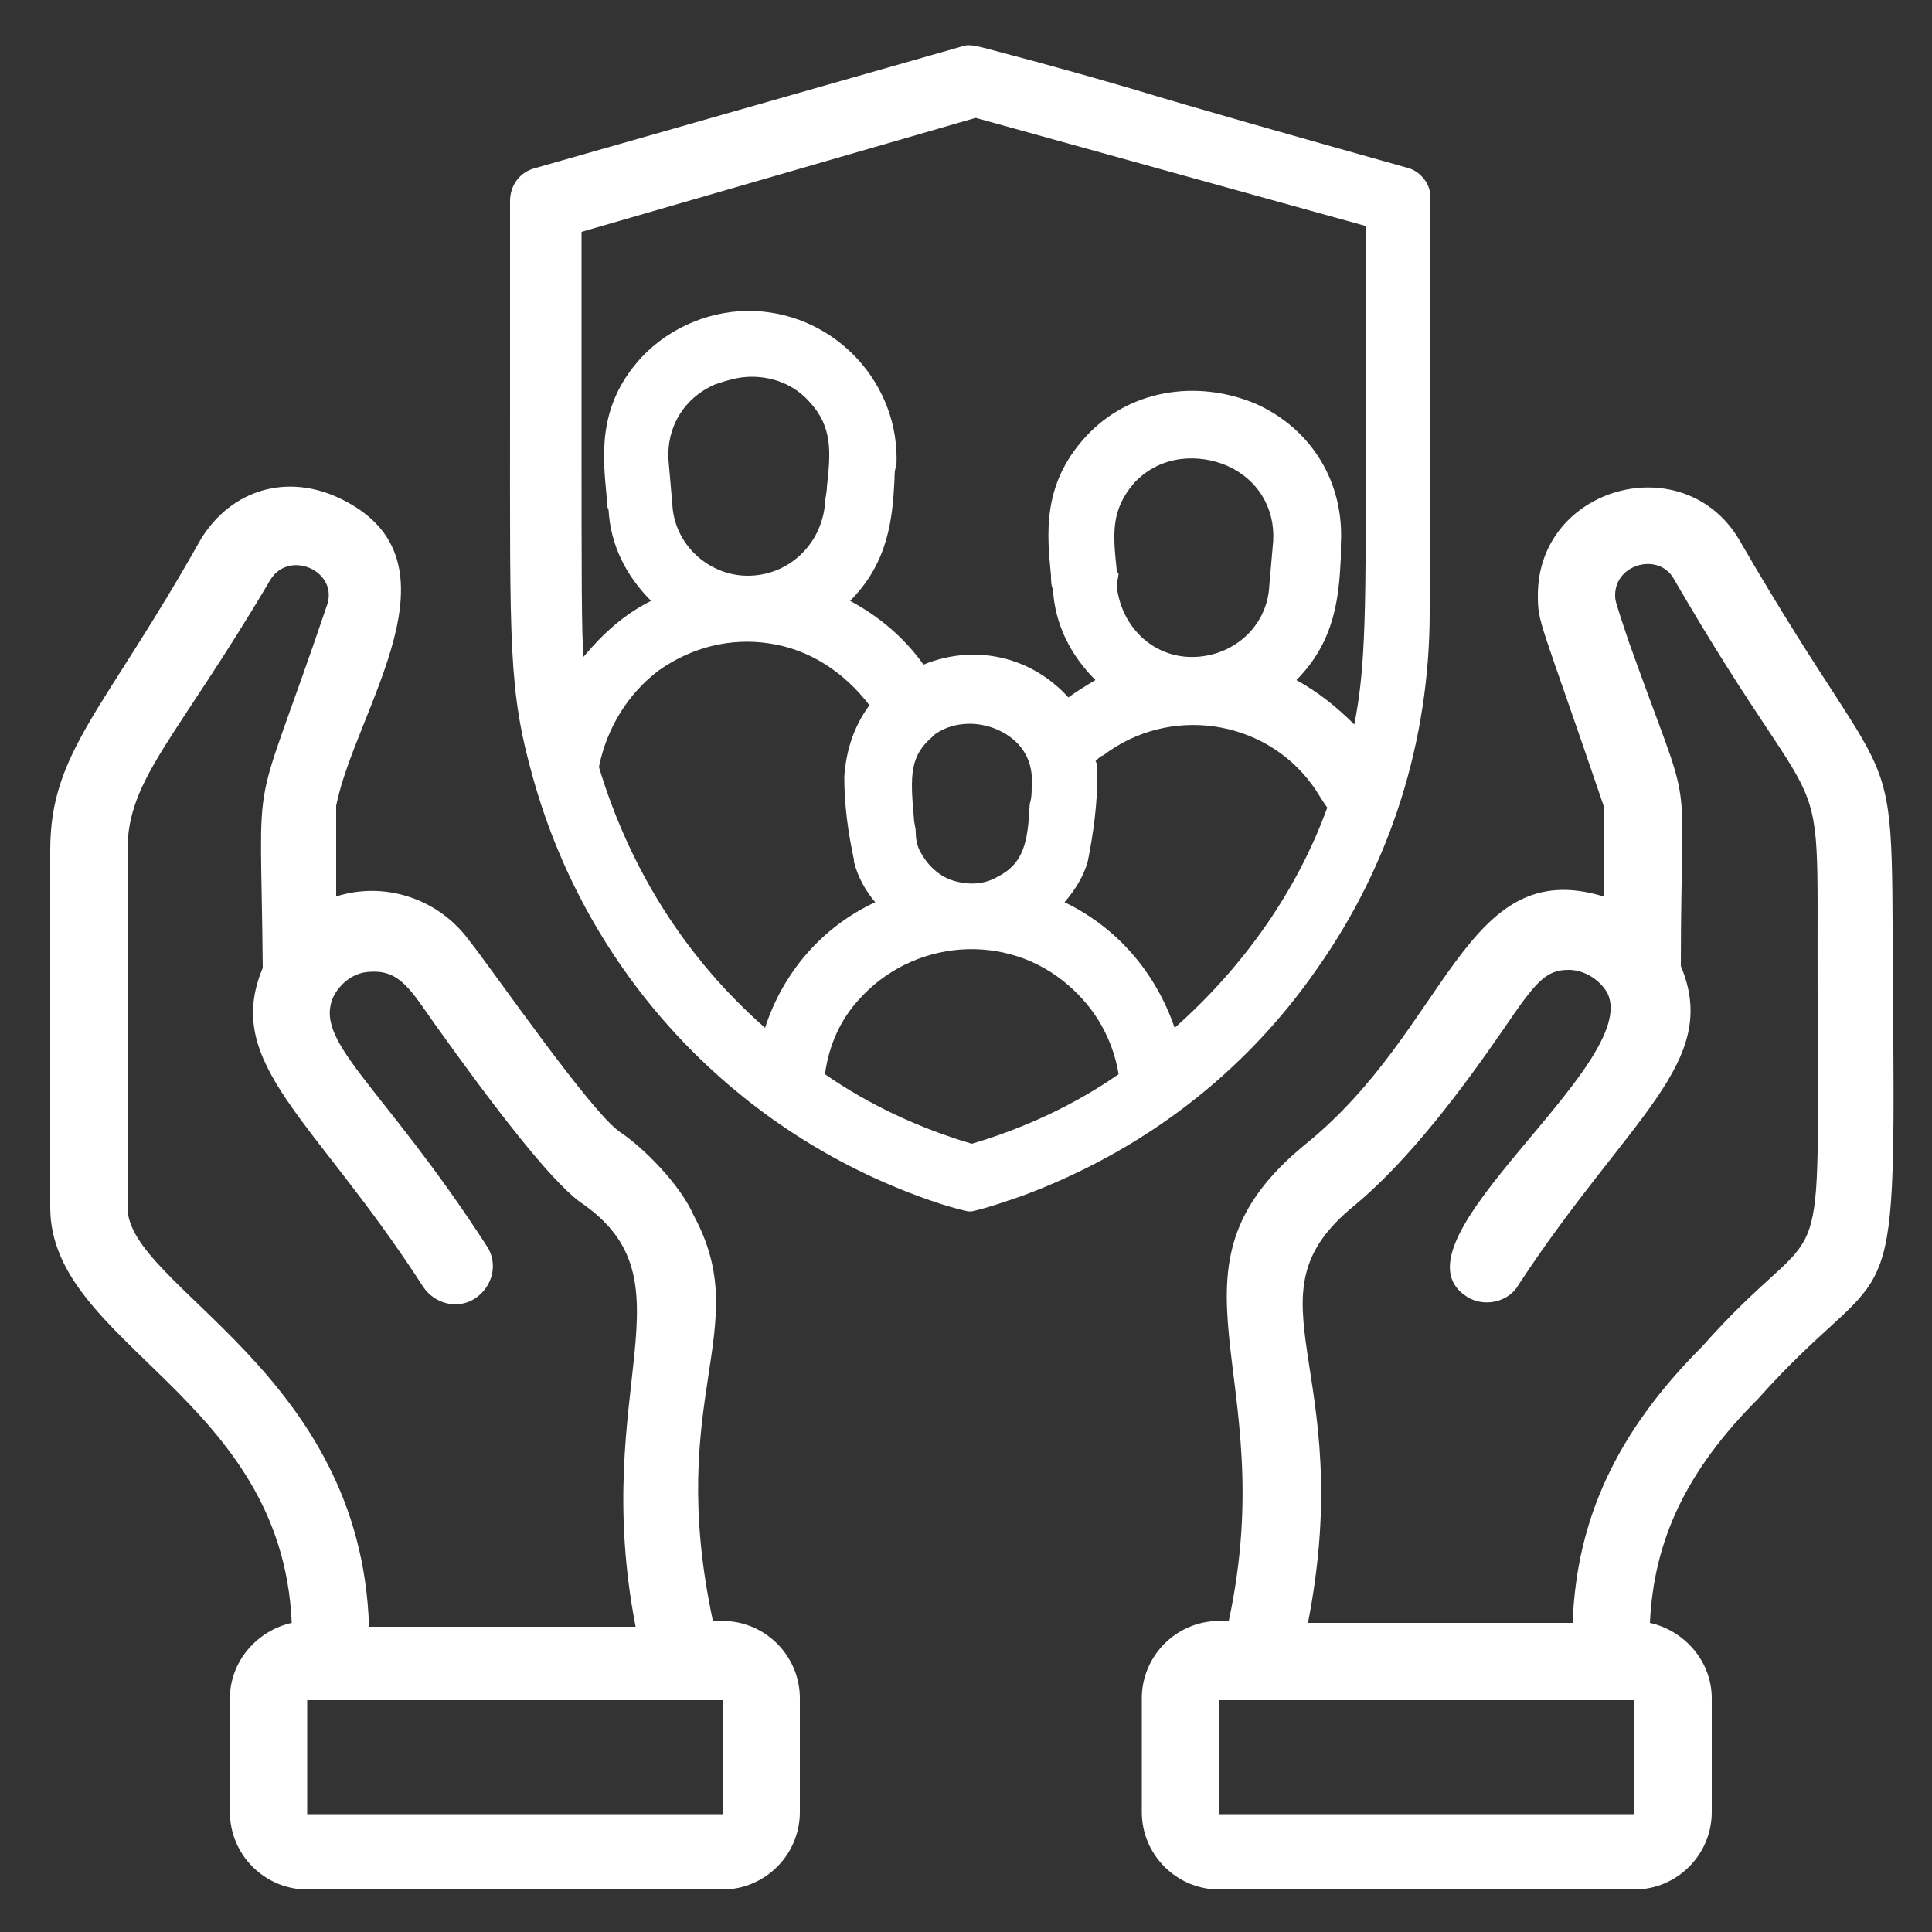
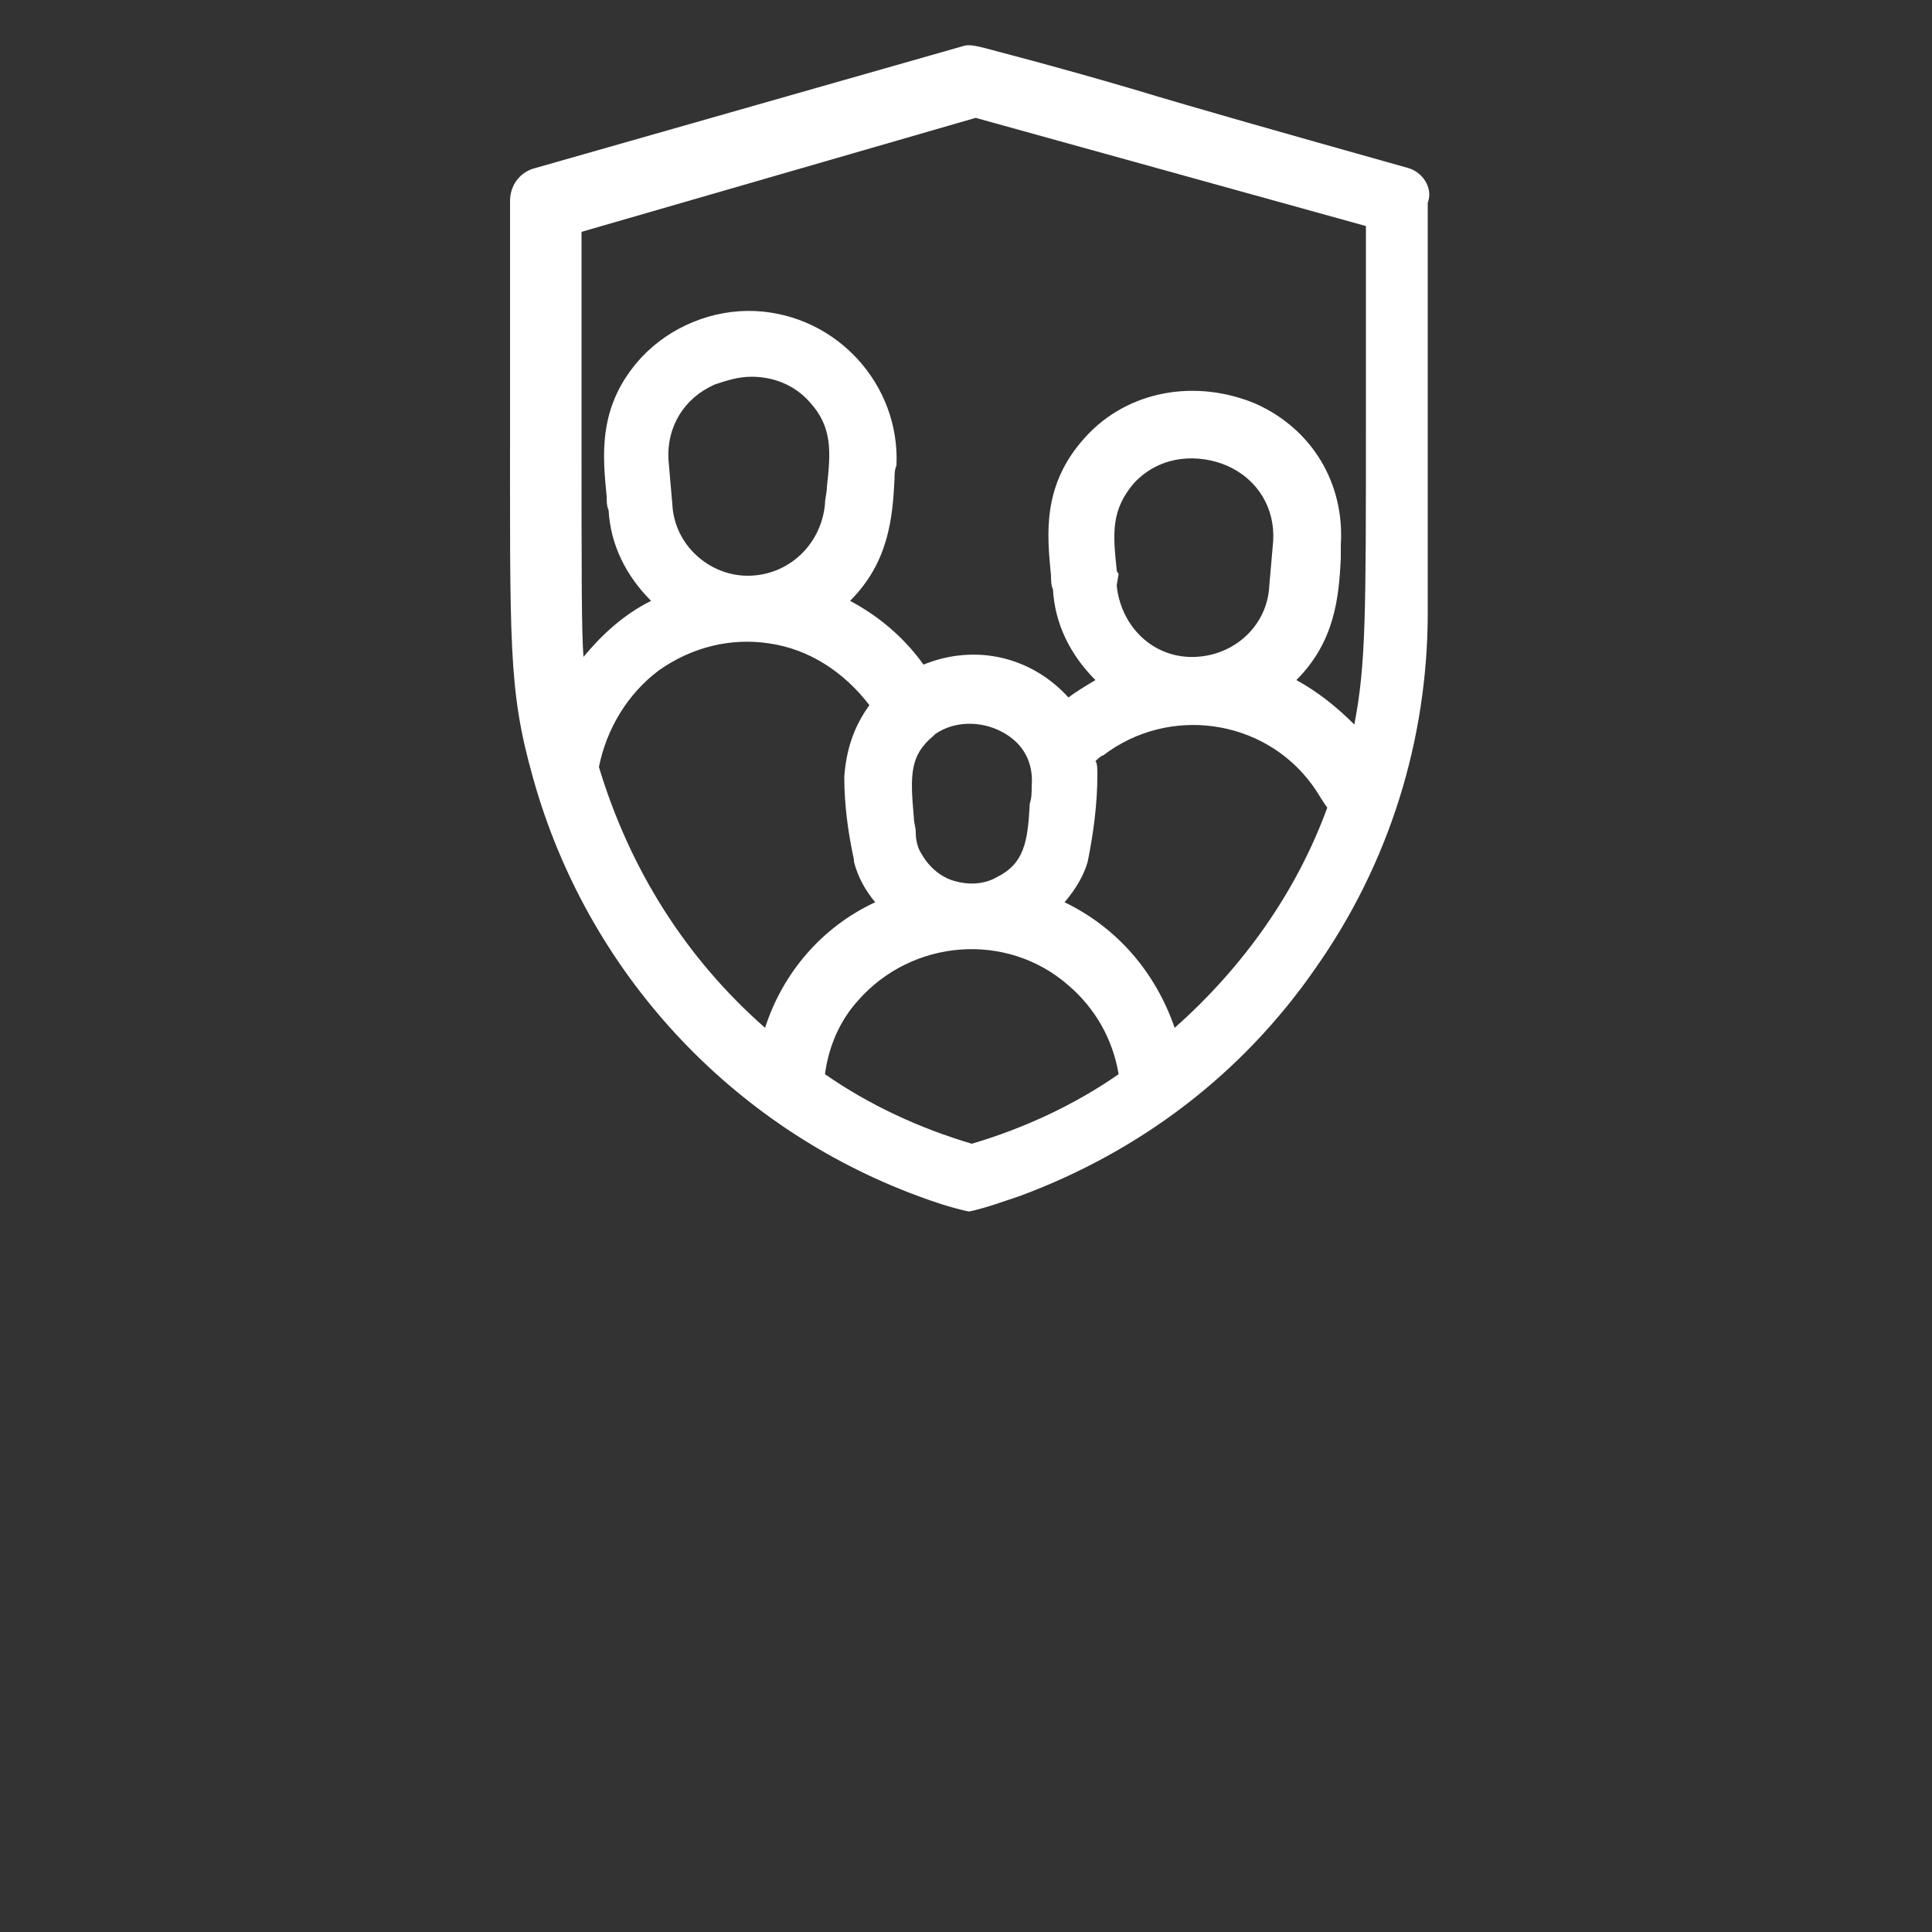
<svg xmlns="http://www.w3.org/2000/svg" version="1.1" x="0px" y="0px" viewBox="0 0 100 100" style="enable-background:new 0 0 100 100;" xml:space="preserve">
  <rect x="0" y="0" width="100" height="100" fill="#333333" stroke="none" />
  <style type="text/css">
	.st0{display:none;}
	.st1{display:inline;}
	.st2{fill:#FFFFFF;}
</style>
  <g id="consulenza-evoluta" class="st0">
    <g class="st1">
      <g>
        <path class="st2" d="M82.7,63V28.8c0-1.1-0.9-1.8-1.9-1.8h-7.5c-1.1,0-2,0.7-2,1.8v30.9c-1.2,0-2.5,0.2-3.7,0.5V38.9     c0-1.1-0.9-1.8-2-1.8h-7.5c-1.1,0-2,0.8-2,1.8v28.9c-2.3,3.2-3.5,7.1-3.5,11.1c0,10.6,8.6,19.2,19.2,19.2     C82.4,98,91,89.4,91,78.8C91,72.5,87.9,66.6,82.7,63z M75.1,30.8h3.7V61c-1.2-0.5-2.4-0.8-3.7-1V30.8z M60,40.9h3.7v20.6     c-1.3,0.6-2.5,1.3-3.7,2.2V40.9z M85,86.6c-2.8,4.7-7.8,7.5-13.2,7.5c-8.4,0-15.3-6.9-15.3-15.3c0-6.2,3.7-11.8,9.5-14.1     c0.2,0,0.4-0.1,0.6-0.3c1.7-0.6,3.4-0.9,5.2-0.9c0.4,0,0.8,0,1.2,0.1h0c2.3,0.2,4.6,0.9,6.6,2.1C86.9,70,89.3,79.3,85,86.6z" />
      </g>
    </g>
    <g class="st1">
      <g>
        <path class="st2" d="M35.3,52.5h-7.5c-1.1,0-1.9,0.9-1.9,1.9v30.4c0,1.1,0.9,1.9,1.9,1.9h7.5c1.1,0,1.9-0.9,1.9-1.9V54.4     C37.2,53.4,36.4,52.5,35.3,52.5z M33.4,83h-3.7V56.4h3.7V83z" />
      </g>
    </g>
    <g class="st1">
      <g>
        <path class="st2" d="M50.6,48H43c-1.1,0-1.9,0.9-1.9,1.9v35c0,1.1,0.9,1.9,1.9,1.9h7.5c1.1,0,1.9-0.9,1.9-1.9V50     C52.5,48.9,51.6,48,50.6,48z M48.6,83H45V51.9h3.7V83z" />
      </g>
    </g>
    <g class="st1">
      <g>
        <path class="st2" d="M20,69.1h-7.5c-1.1,0-1.9,0.9-1.9,1.9v13.7c0,1.1,0.9,1.9,1.9,1.9H20c1.1,0,1.9-0.9,1.9-1.9V71     C22,70,21.1,69.1,20,69.1z M18.1,83h-3.7V73h3.7V83z" />
      </g>
    </g>
    <g class="st1">
      <g>
        <path class="st2" d="M82.4,2.4l-13.2,0c-1.1,0-1.9,0.9-2,1.9c0,1.1,0.9,1.9,1.9,2c0,0,0,0,0,0l8.6,0l-21,20.9l-7.3-7.3     c-0.4-0.3-0.9-0.5-1.4-0.5c-0.5,0-1,0.2-1.4,0.5L9.5,57c-0.8,0.8-0.8,2,0,2.7c0.4,0.4,0.9,0.6,1.4,0.6c0.5,0,1-0.2,1.4-0.6     L48.1,24l7.3,7.4c0.3,0.4,0.9,0.6,1.4,0.6c0.5,0,1-0.3,1.4-0.6L80.4,9l0,8.6c0,1.1,0.9,2,1.9,2c1.1,0,1.9-0.9,1.9-2l0-13.3     C84.3,3.3,83.4,2.4,82.4,2.4z" />
      </g>
    </g>
    <g class="st1">
      <path class="st2" d="M62.7,77.2h-1.9v-2.2h2.3c1.2-3.9,4.7-6.4,9-6.4c4.2,0,7.6,2.2,8.8,6.1h-4.3c-0.9-1.7-2.5-2.6-4.5-2.6    c-2.2,0-4,1.1-4.9,2.9h5.2v2.2h-5.9c0,0.3-0.1,0.7-0.1,1c0,0.3,0,0.6,0.1,1h5.9v2.2h-5.2c0.9,1.8,2.7,2.9,4.9,2.9    c2,0,3.6-0.9,4.5-2.6H81c-1.3,3.9-4.6,6.1-8.8,6.1c-4.3,0-7.8-2.5-9.1-6.4h-2.3v-2.2h1.9c0-0.3-0.1-0.6-0.1-1    C62.6,77.8,62.7,77.5,62.7,77.2z" />
    </g>
  </g>
  <g id="altri-servizi" class="st0">
    <g class="st1">
      <path class="st2" d="M76.5,48v3l-1.8,17.5c-3.6-5.7-9.5-9.8-16.3-11l-0.5-0.1L57.3,55c3.6-1.3,6.3-4.6,6.9-8.5h0.1    c3.4,0,6.1-2.7,6.1-6.1c0-2.1-1.1-3.9-2.7-5l1.1-2.1c0.3-0.7,0.6-1.3,0.8-2c3.1,2.9,7.2,4.6,11.5,4.6c9.3,0,16.9-7.6,16.9-16.9    S90.4,2,81.1,2c-7.8,0-14.4,5.3-16.3,12.6c-2.6-2.1-6-3.4-9.6-3.4H52c-5.1,0-9.9,2.3-13.1,6.3l-0.1,0c-4.8,1-8.2,5.2-8.2,10    c0,1.6,0.4,3.2,1.1,4.6l1.6,3.2c-0.7,0.5-1.3,1.2-1.8,2h-3.9V22.6l5.7-5.7L31,14.7L19.9,25.9l-6.1-6.1L3.4,30l2.2,2.2l0.4-0.4v5.5    H3v3.1h27.6c0,3.4,2.7,6.1,6.1,6.1h0.1c0.6,3.9,3.3,7.2,6.9,8.5l-0.6,2.4l-0.5,0.1c-6.8,1.2-12.7,5.3-16.3,11L24.5,51v-3    c0-2.5-2.1-4.6-4.6-4.6H6.1v1.5c0,3.8,2.7,6.9,6.3,7.5l1,26.1c0.2,6.1,5.2,10.8,11.2,10.8c3.6,0,7-1.7,9.1-4.6V97h33.7V84.7    c2.1,2.9,5.4,4.6,9.1,4.6c6.1,0,11-4.7,11.2-10.8l1-26.1c3.6-0.6,6.3-3.8,6.3-7.5v-1.5H81.1C78.6,43.4,76.5,45.4,76.5,48L76.5,48z     M12.2,37.2H9.1v-8.6l3.1-3.1V37.2z M18.3,37.2h-3.1V25.6l3.1,3.1V37.2z M24.5,37.2h-3.1v-8.6l3.1-3.1V37.2z M57.8,60.5L57.8,60.5    l-0.9,10.1l-4.4-4.4l4.7-5.9L57.8,60.5z M50.5,63.9L46,58.3l0.7-2.7c0.2,0,0.5,0,0.7,0h6.1c0.2,0,0.5,0,0.7,0l0.7,2.7L50.5,63.9z     M64.3,43.4v-6.1c1.7,0,3.1,1.4,3.1,3.1S66,43.4,64.3,43.4z M81.1,5.1c7.6,0,13.8,6.2,13.8,13.8s-6.2,13.8-13.8,13.8    c-4.2,0-8.2-2-10.8-5.2c0-0.4,0.1-0.7,0.1-1.1c0-3.4-1.1-6.5-3-9C68.2,10.4,74.1,5.1,81.1,5.1z M36.7,43.4c-1.7,0-3.1-1.4-3.1-3.1    s1.4-3.1,3.1-3.1V43.4z M36.7,32.4v1.8c-0.2,0-0.4,0-0.6,0.1l-1.7-3.5c-0.5-1-0.8-2.1-0.8-3.2c0-3.4,2.4-6.4,5.8-7l1.2-0.2    l0.4-0.5c2.6-3.5,6.7-5.5,11-5.5h3.2c6.7,0,12.1,5.4,12.1,12.1c0,1.9-0.4,3.7-1.3,5.4l-1.2,2.5c-0.2,0-0.4-0.1-0.6-0.1    c0-2.5-2.1-4.6-4.6-4.6h-0.5c-5.2,0-10.1-2-13.7-5.7l-1.1-1.1l-6.3,6.3C37.2,30,36.7,31.2,36.7,32.4z M39.8,44.9V32.4    c0-0.4,0.2-0.8,0.4-1.1l4.2-4.2c4.1,3.6,9.3,5.5,14.8,5.5h0.5c0.8,0,1.5,0.7,1.5,1.5v10.7c0,4.2-3.4,7.7-7.7,7.7h-6.1    C43.2,52.6,39.8,49.1,39.8,44.9L39.8,44.9z M43.2,60.5l0.6-0.1l4.7,5.9l-4.4,4.4L43.2,60.5C43.2,60.5,43.2,60.5,43.2,60.5z     M9.4,46.4h10.5c0.8,0,1.5,0.7,1.5,1.5v1.5h-7.7C11.7,49.5,10,48.2,9.4,46.4z M36.7,93.9V74h-3.1v4.2l-1.8,3.5    c-1.4,2.8-4.2,4.5-7.3,4.5c-4.4,0-8-3.4-8.2-7.8l-1-25.9h6.1l2.9,27.7l3-0.3l-0.6-5.9c2.3-6.1,7.2-10.8,13.3-12.9l1.5,16.2    l4.9-4.9l-2.2,14.1l5.4,7.3L36.7,93.9z M47.5,85.9l2.6-17l0.4-0.4l0.4,0.4l2.6,17l-3,4L47.5,85.9z M84.6,78.4    c-0.2,4.4-3.8,7.8-8.2,7.8c-3.1,0-5.9-1.7-7.3-4.5l-1.8-3.5V74h-3.1v19.9h-13l5.4-7.3l-2.2-14.1l4.9,4.9l1.5-16.2    c6.1,2.1,11,6.8,13.3,12.9L73.5,80l3,0.3l2.9-27.7h6.1L84.6,78.4z M87.3,49.5h-7.7V48c0-0.8,0.7-1.5,1.5-1.5h10.5    C91,48.2,89.3,49.5,87.3,49.5z" />
      <circle class="st2" cx="44.4" cy="35.7" r="1.5" />
      <circle class="st2" cx="56.6" cy="35.7" r="1.5" />
      <path class="st2" d="M57.7,43.9l0.9-3.6H42.4l0.9,3.6c0.8,3.3,3.8,5.6,7.2,5.6C53.9,49.5,56.9,47.2,57.7,43.9L57.7,43.9z     M46.3,43.4h8.3c-0.6,1.8-2.2,3.1-4.2,3.1S46.9,45.2,46.3,43.4L46.3,43.4z" />
    </g>
    <g class="st1">
      <path class="st2" d="M73.5,17.3h-1.7v-2h2.1c1.1-3.5,4.2-5.7,8.1-5.7c3.8,0,6.8,2,7.9,5.5h-3.9c-0.8-1.6-2.3-2.4-4.1-2.4    c-2,0-3.6,1-4.4,2.6h4.7v2H77c0,0.3,0,0.6,0,0.9c0,0.3,0,0.6,0,0.9h5.3v2h-4.7c0.8,1.6,2.4,2.6,4.4,2.6c1.8,0,3.2-0.8,4.1-2.4H90    c-1.1,3.5-4.2,5.5-7.9,5.5c-3.9,0-7-2.3-8.1-5.7h-2.1v-2h1.7c0-0.3,0-0.6,0-0.9C73.5,17.9,73.5,17.6,73.5,17.3z" />
    </g>
  </g>
  <g id="investimenti" class="st0">
    <g class="st1">
      <g>
        <path class="st2" d="M96,50C96,24.1,74.9,3,49,3c-8.1,0-16,2.1-23.1,6.1h-5.7V3h-9.1v19.2C5.2,30.3,2,39.9,2,50     c0,25.9,21.1,47,47,47c5.8,0,11.4-1,16.8-3.1c3.1,1.9,6.7,3.1,10.5,3.1c4.7,0,9.3-1.7,12.9-4.8l-2-2.3c-3,2.6-6.9,4-10.9,4     c-9.2,0-16.7-7.5-16.7-16.7s7.5-16.7,16.7-16.7S93,68.1,93,77.3c0,3.8-1.3,7.5-3.7,10.4l2.4,1.9c2.8-3.5,4.3-7.9,4.3-12.3     c0-3.9-1.1-7.5-3.1-10.5C95,61.4,96,55.8,96,50z M26.3,18.2h3v3v18.2h-3V18.2z M20.2,12.1h3v3v24.3h-3V12.1z M14.1,6h3v3v30.3h-3     V6z M47.5,93.9c-23-0.8-41.6-19.4-42.4-42.4h42.4V93.9z M47.5,48.5H5.1c0.2-7.4,2.3-14.4,6-20.7v14.7h6.1h3h3h3h3h3h3h3h6.1V27.3     h-6.1v-6.1h-6.1v-6.1h-6.1v-2.7c6.4-3.9,13.7-6,21.2-6.3V48.5z M32.3,39.4V24.2h3v3v12.1H32.3z M38.4,39.4v-9.1h3v9.1H38.4z      M92.9,48.5H80l11.1-11.1C92.2,40.9,92.8,44.6,92.9,48.5z M85.3,25.2L68.4,42.1l2.1,2.1L87,27.8c1.2,2,2.2,4.1,3,6.3L75.7,48.5     h-9.4l2-2l-2.1-2.1L62,48.5h-9.4L81.1,20C82.6,21.6,84,23.4,85.3,25.2z M50.5,6.1c3.9,0.1,7.6,0.8,11.1,1.8L50.5,19V6.1z      M50.5,37l18.4-18.4l-2.1-2.1L50.5,32.7v-9.4L64.9,9c2.2,0.9,4.3,1.9,6.3,3l-2.4,2.4l2.1,2.1l2.9-2.9c1.8,1.3,3.6,2.7,5.2,4.2     L50.5,46.3V37z M76.3,57.6c-10.9,0-19.7,8.8-19.7,19.7c0,5.7,2.4,10.8,6.3,14.4c-4,1.3-8.2,2.1-12.4,2.2V51.5h42.4     c-0.1,4.2-0.9,8.4-2.2,12.4C87.1,60,82,57.6,76.3,57.6z" />
      </g>
    </g>
    <g class="st1">
      <g>
-         <rect x="17.9" y="66.7" transform="matrix(0.707 -0.707 0.707 0.707 -39.195 41.761)" class="st2" width="25.7" height="3" />
-       </g>
+         </g>
    </g>
    <g class="st1">
      <g>
        <path class="st2" d="M36.9,69.7c-2.5,0-4.5,2-4.5,4.5s2,4.5,4.5,4.5s4.5-2,4.5-4.5S39.4,69.7,36.9,69.7z M36.9,75.8     c-0.8,0-1.5-0.7-1.5-1.5s0.7-1.5,1.5-1.5s1.5,0.7,1.5,1.5S37.7,75.8,36.9,75.8z" />
      </g>
    </g>
    <g class="st1">
      <g>
        <path class="st2" d="M24.7,57.6c-2.5,0-4.5,2-4.5,4.5c0,2.5,2,4.5,4.5,4.5s4.5-2,4.5-4.5C29.3,59.6,27.2,57.6,24.7,57.6z      M24.7,63.6c-0.8,0-1.5-0.7-1.5-1.5s0.7-1.5,1.5-1.5s1.5,0.7,1.5,1.5S25.6,63.6,24.7,63.6z" />
      </g>
    </g>
    <g class="st1">
      <path class="st2" d="M66.9,76.1h-2v-2.5h2.5c1.4-4.2,5.2-7,9.9-7c4.6,0,8.3,2.5,9.7,6.7h-4.7c-1-1.9-2.8-2.9-5-2.9    c-2.4,0-4.4,1.2-5.4,3.2h5.7v2.5h-6.4c0,0.4-0.1,0.7-0.1,1.1c0,0.4,0,0.7,0.1,1.1h6.4v2.5h-5.7c1,2,3,3.2,5.4,3.2c2.2,0,4-1,5-2.9    H87c-1.4,4.3-5.1,6.7-9.7,6.7c-4.8,0-8.6-2.8-9.9-7h-2.5v-2.5h2c0-0.4-0.1-0.7-0.1-1.1C66.8,76.8,66.9,76.4,66.9,76.1z" />
    </g>
  </g>
  <g id="previdenza">
    <g>
-       <path class="st2" d="M98,54c-0.2-17.8,0.9-10.7-8-26.1c-2.9-4.8-10.4-2.7-10.4,2.9c0,1.5,0.1,1.2,3.4,10.9v4.7    c-7.2-2.2-8,6.8-15.4,12.8c-8.1,6.6-1.2,11.7-4,24.7h-0.5c-2.2,0-4,1.8-4,4v5.9c0,2.2,1.8,4,4,4h21.5c2.2,0,4-1.8,4-4v-5.9    c0-1.9-1.4-3.5-3.2-3.9c0.2-4.3,1.9-7.9,5.6-11.6C97.6,65,98.1,69.1,98,54L98,54z M63.1,93.9v-5.9h21.5l0,5.9H63.1z M88.1,69.7    c-4.4,4.4-6.5,8.9-6.7,14.3H67.7c2.6-13.3-3.5-16.8,2.4-21.6c2.9-2.4,5.7-6.2,7.7-9.1c1.7-2.5,2.2-3.1,3.4-3.1    c0.8,0,1.6,0.5,2,1.2c1.8,3.7-11.6,12.9-7.3,15.7c0.9,0.6,2.2,0.3,2.7-0.6C84.3,57.8,89.1,55,87,50c0-11.2,0.8-7-2.7-16.8    c-0.7-2.1-0.7-2.1-0.7-2.4c0-1.6,2.2-2.2,3-0.9c8.7,15,7.3,7.3,7.5,24.1C94.1,67.1,94.3,62.7,88.1,69.7L88.1,69.7z" />
-     </g>
+       </g>
    <g>
-       <path class="st2" d="M15.1,84c-1.8,0.4-3.2,2-3.2,3.9v5.9c0,2.2,1.8,4,4,4h21.5c2.2,0,4-1.8,4-4v-5.9c0-2.2-1.8-4-4-4h-0.5    c-2.5-11.7,2.2-15.1-1-21l0,0c-0.7-1.6-2.6-3.5-3.8-4.3c-1.5-1-6.6-8.4-7.8-9.9c-1.6-2.2-4.4-3.1-6.9-2.3v-4.7    c1-5,6.9-12.7,0.2-15.9c-2.7-1.3-5.6-0.5-7.2,2.1C5.4,36.8,2.6,38.9,2.6,44v18.5C2.6,69.6,14.6,72.3,15.1,84L15.1,84z M37.4,93.9    H15.9v-5.9h21.5L37.4,93.9z M6.6,44c0-3.7,2.5-5.7,7.4-14c1-1.6,3.6-0.4,2.9,1.4c-4,11.8-3.4,7.4-3.3,18.7    c-2.1,5,2.7,7.8,8.3,16.5c0.6,0.9,1.8,1.2,2.7,0.6c0.9-0.6,1.2-1.8,0.6-2.7c-5.5-8.5-9.1-10.6-7.9-13c0.4-0.7,1.1-1.2,1.9-1.2    c1.5-0.1,2.1,1,3.3,2.7c3,4.2,5.9,8,7.5,9.2c6.1,4.1,0.5,9.6,2.9,22H19.1C18.7,71,6.6,66.6,6.6,62.5L6.6,44z" />
-     </g>
-     <path class="st2" d="M72.9,8.7c-6.4-1.8-11-3.1-14.3-4.1c-4.1-1.2-6.1-1.7-7.2-2c-1.1-0.3-1.3-0.3-1.6-0.2L27.7,8.7   c-0.8,0.2-1.3,0.9-1.3,1.7c0,4.2,0,7.7,0,10.6c0,12.5-0.1,14.7,1.2,19.3c2.8,10,10.2,18,19.9,21.6c0.8,0.3,1.7,0.6,2.6,0.8l0.1,0   l0.1,0c0.9-0.2,1.7-0.5,2.6-0.8c6.2-2.3,11.5-6.3,15.3-11.8c3.8-5.4,5.8-11.8,5.8-18.4V10.5C74.2,9.7,73.6,8.9,72.9,8.7z    M70.7,11.7c0,4,0,7.3,0,10c0,10.1,0,12.7-0.6,15.8c-0.9-0.9-1.9-1.7-3-2.3c2-2,2.2-4.3,2.3-6.3c0-0.2,0-0.5,0-0.7   c0.2-3.2-1.5-6-4.4-7.3c-3.1-1.3-6.6-0.7-8.8,1.7c-2.3,2.5-2,5.1-1.8,7.2c0,0.2,0,0.5,0.1,0.7c0.1,1.8,0.9,3.4,2.2,4.7   c-0.5,0.3-1,0.6-1.4,0.9c-1.9-2.1-4.8-2.8-7.5-1.7c-1-1.4-2.3-2.5-3.8-3.3c2-2,2.2-4.3,2.3-6.3c0-0.2,0-0.5,0.1-0.7l0,0   c0.2-4.2-3.1-7.8-7.3-8c-2.2-0.1-4.4,0.8-5.9,2.4c-2.3,2.5-2,5.1-1.8,7.2c0,0.2,0,0.5,0.1,0.7c0.1,1.8,0.9,3.4,2.2,4.7   c-1.4,0.7-2.5,1.7-3.5,2.9c-0.1-1.4-0.1-3.9-0.1-11.9c0-2.7,0-6,0-10.1l20.4-5.9L70.7,11.7z M57.9,29.7L57.9,29.7   c-0.1-0.1-0.1-0.2-0.1-0.2c-0.2-1.9-0.3-3.1,0.9-4.5c1.4-1.5,3.4-1.5,4.8-0.9c1.6,0.7,2.5,2.2,2.4,3.9l-0.2,2.3   c-0.1,2.2-2,3.8-4.2,3.7c-2-0.1-3.5-1.7-3.7-3.7L57.9,29.7z M48.3,38.1l0.1-0.1c1-0.7,2.4-0.7,3.5-0.1c1.1,0.6,1.6,1.6,1.5,2.8   c0,0.3,0,0.6-0.1,0.9c-0.1,2-0.3,3.1-1.7,3.8c-0.7,0.4-1.5,0.4-2.2,0.2c-0.7-0.2-1.3-0.7-1.7-1.4c-0.2-0.3-0.3-0.7-0.3-1.1   c0-0.3-0.1-0.5-0.1-0.8C47.1,40.1,47.1,39.1,48.3,38.1z M37,19.9c0.6-0.2,1.2-0.4,1.9-0.4c1.1,0,2.2,0.4,3,1.3   c1.2,1.3,1.1,2.6,0.9,4.4c0,0.3-0.1,0.6-0.1,0.9c-0.2,2.1-1.9,3.7-4,3.7l0,0c-2,0-3.8-1.6-3.9-3.7l-0.2-2.3   C34.5,22.1,35.4,20.6,37,19.9z M34.1,34.7c1.7-1.2,3.7-1.7,5.7-1.4c2.1,0.3,3.9,1.5,5.2,3.2c-0.8,1.1-1.2,2.3-1.3,3.7l0,0l0,0   c0,1.5,0.2,2.9,0.5,4.3l0,0.1c0.2,0.8,0.6,1.5,1.1,2.1c-2.8,1.3-4.8,3.7-5.7,6.5c-4.1-3.6-7-8.2-8.6-13.5   C31.4,37.7,32.5,35.9,34.1,34.7z M44.4,51.8c2.8-3.2,7.7-3.6,10.9-0.8c1.4,1.2,2.3,2.8,2.6,4.6c-2.3,1.6-4.9,2.8-7.6,3.6   c-2.7-0.8-5.3-2-7.6-3.6C42.9,54.1,43.5,52.8,44.4,51.8z M56.3,44.6L56.3,44.6c0.3-1.5,0.5-3,0.5-4.5c0-0.3,0-0.6-0.1-0.7   c0.1-0.1,0.3-0.3,0.4-0.3c3.4-2.6,8.3-1.9,10.8,1.5c0.3,0.4,0.5,0.8,0.8,1.2c-1.6,4.4-4.4,8.3-7.9,11.4c-1-2.9-3-5.2-5.7-6.5   C55.7,46,56.1,45.3,56.3,44.6z" />
+       </g>
+     <path class="st2" d="M72.9,8.7c-6.4-1.8-11-3.1-14.3-4.1c-4.1-1.2-6.1-1.7-7.2-2c-1.1-0.3-1.3-0.3-1.6-0.2L27.7,8.7   c-0.8,0.2-1.3,0.9-1.3,1.7c0,4.2,0,7.7,0,10.6c0,12.5-0.1,14.7,1.2,19.3c2.8,10,10.2,18,19.9,21.6c0.8,0.3,1.7,0.6,2.6,0.8l0.1,0c0.9-0.2,1.7-0.5,2.6-0.8c6.2-2.3,11.5-6.3,15.3-11.8c3.8-5.4,5.8-11.8,5.8-18.4V10.5C74.2,9.7,73.6,8.9,72.9,8.7z    M70.7,11.7c0,4,0,7.3,0,10c0,10.1,0,12.7-0.6,15.8c-0.9-0.9-1.9-1.7-3-2.3c2-2,2.2-4.3,2.3-6.3c0-0.2,0-0.5,0-0.7   c0.2-3.2-1.5-6-4.4-7.3c-3.1-1.3-6.6-0.7-8.8,1.7c-2.3,2.5-2,5.1-1.8,7.2c0,0.2,0,0.5,0.1,0.7c0.1,1.8,0.9,3.4,2.2,4.7   c-0.5,0.3-1,0.6-1.4,0.9c-1.9-2.1-4.8-2.8-7.5-1.7c-1-1.4-2.3-2.5-3.8-3.3c2-2,2.2-4.3,2.3-6.3c0-0.2,0-0.5,0.1-0.7l0,0   c0.2-4.2-3.1-7.8-7.3-8c-2.2-0.1-4.4,0.8-5.9,2.4c-2.3,2.5-2,5.1-1.8,7.2c0,0.2,0,0.5,0.1,0.7c0.1,1.8,0.9,3.4,2.2,4.7   c-1.4,0.7-2.5,1.7-3.5,2.9c-0.1-1.4-0.1-3.9-0.1-11.9c0-2.7,0-6,0-10.1l20.4-5.9L70.7,11.7z M57.9,29.7L57.9,29.7   c-0.1-0.1-0.1-0.2-0.1-0.2c-0.2-1.9-0.3-3.1,0.9-4.5c1.4-1.5,3.4-1.5,4.8-0.9c1.6,0.7,2.5,2.2,2.4,3.9l-0.2,2.3   c-0.1,2.2-2,3.8-4.2,3.7c-2-0.1-3.5-1.7-3.7-3.7L57.9,29.7z M48.3,38.1l0.1-0.1c1-0.7,2.4-0.7,3.5-0.1c1.1,0.6,1.6,1.6,1.5,2.8   c0,0.3,0,0.6-0.1,0.9c-0.1,2-0.3,3.1-1.7,3.8c-0.7,0.4-1.5,0.4-2.2,0.2c-0.7-0.2-1.3-0.7-1.7-1.4c-0.2-0.3-0.3-0.7-0.3-1.1   c0-0.3-0.1-0.5-0.1-0.8C47.1,40.1,47.1,39.1,48.3,38.1z M37,19.9c0.6-0.2,1.2-0.4,1.9-0.4c1.1,0,2.2,0.4,3,1.3   c1.2,1.3,1.1,2.6,0.9,4.4c0,0.3-0.1,0.6-0.1,0.9c-0.2,2.1-1.9,3.7-4,3.7l0,0c-2,0-3.8-1.6-3.9-3.7l-0.2-2.3   C34.5,22.1,35.4,20.6,37,19.9z M34.1,34.7c1.7-1.2,3.7-1.7,5.7-1.4c2.1,0.3,3.9,1.5,5.2,3.2c-0.8,1.1-1.2,2.3-1.3,3.7l0,0l0,0   c0,1.5,0.2,2.9,0.5,4.3l0,0.1c0.2,0.8,0.6,1.5,1.1,2.1c-2.8,1.3-4.8,3.7-5.7,6.5c-4.1-3.6-7-8.2-8.6-13.5   C31.4,37.7,32.5,35.9,34.1,34.7z M44.4,51.8c2.8-3.2,7.7-3.6,10.9-0.8c1.4,1.2,2.3,2.8,2.6,4.6c-2.3,1.6-4.9,2.8-7.6,3.6   c-2.7-0.8-5.3-2-7.6-3.6C42.9,54.1,43.5,52.8,44.4,51.8z M56.3,44.6L56.3,44.6c0.3-1.5,0.5-3,0.5-4.5c0-0.3,0-0.6-0.1-0.7   c0.1-0.1,0.3-0.3,0.4-0.3c3.4-2.6,8.3-1.9,10.8,1.5c0.3,0.4,0.5,0.8,0.8,1.2c-1.6,4.4-4.4,8.3-7.9,11.4c-1-2.9-3-5.2-5.7-6.5   C55.7,46,56.1,45.3,56.3,44.6z" />
  </g>
</svg>